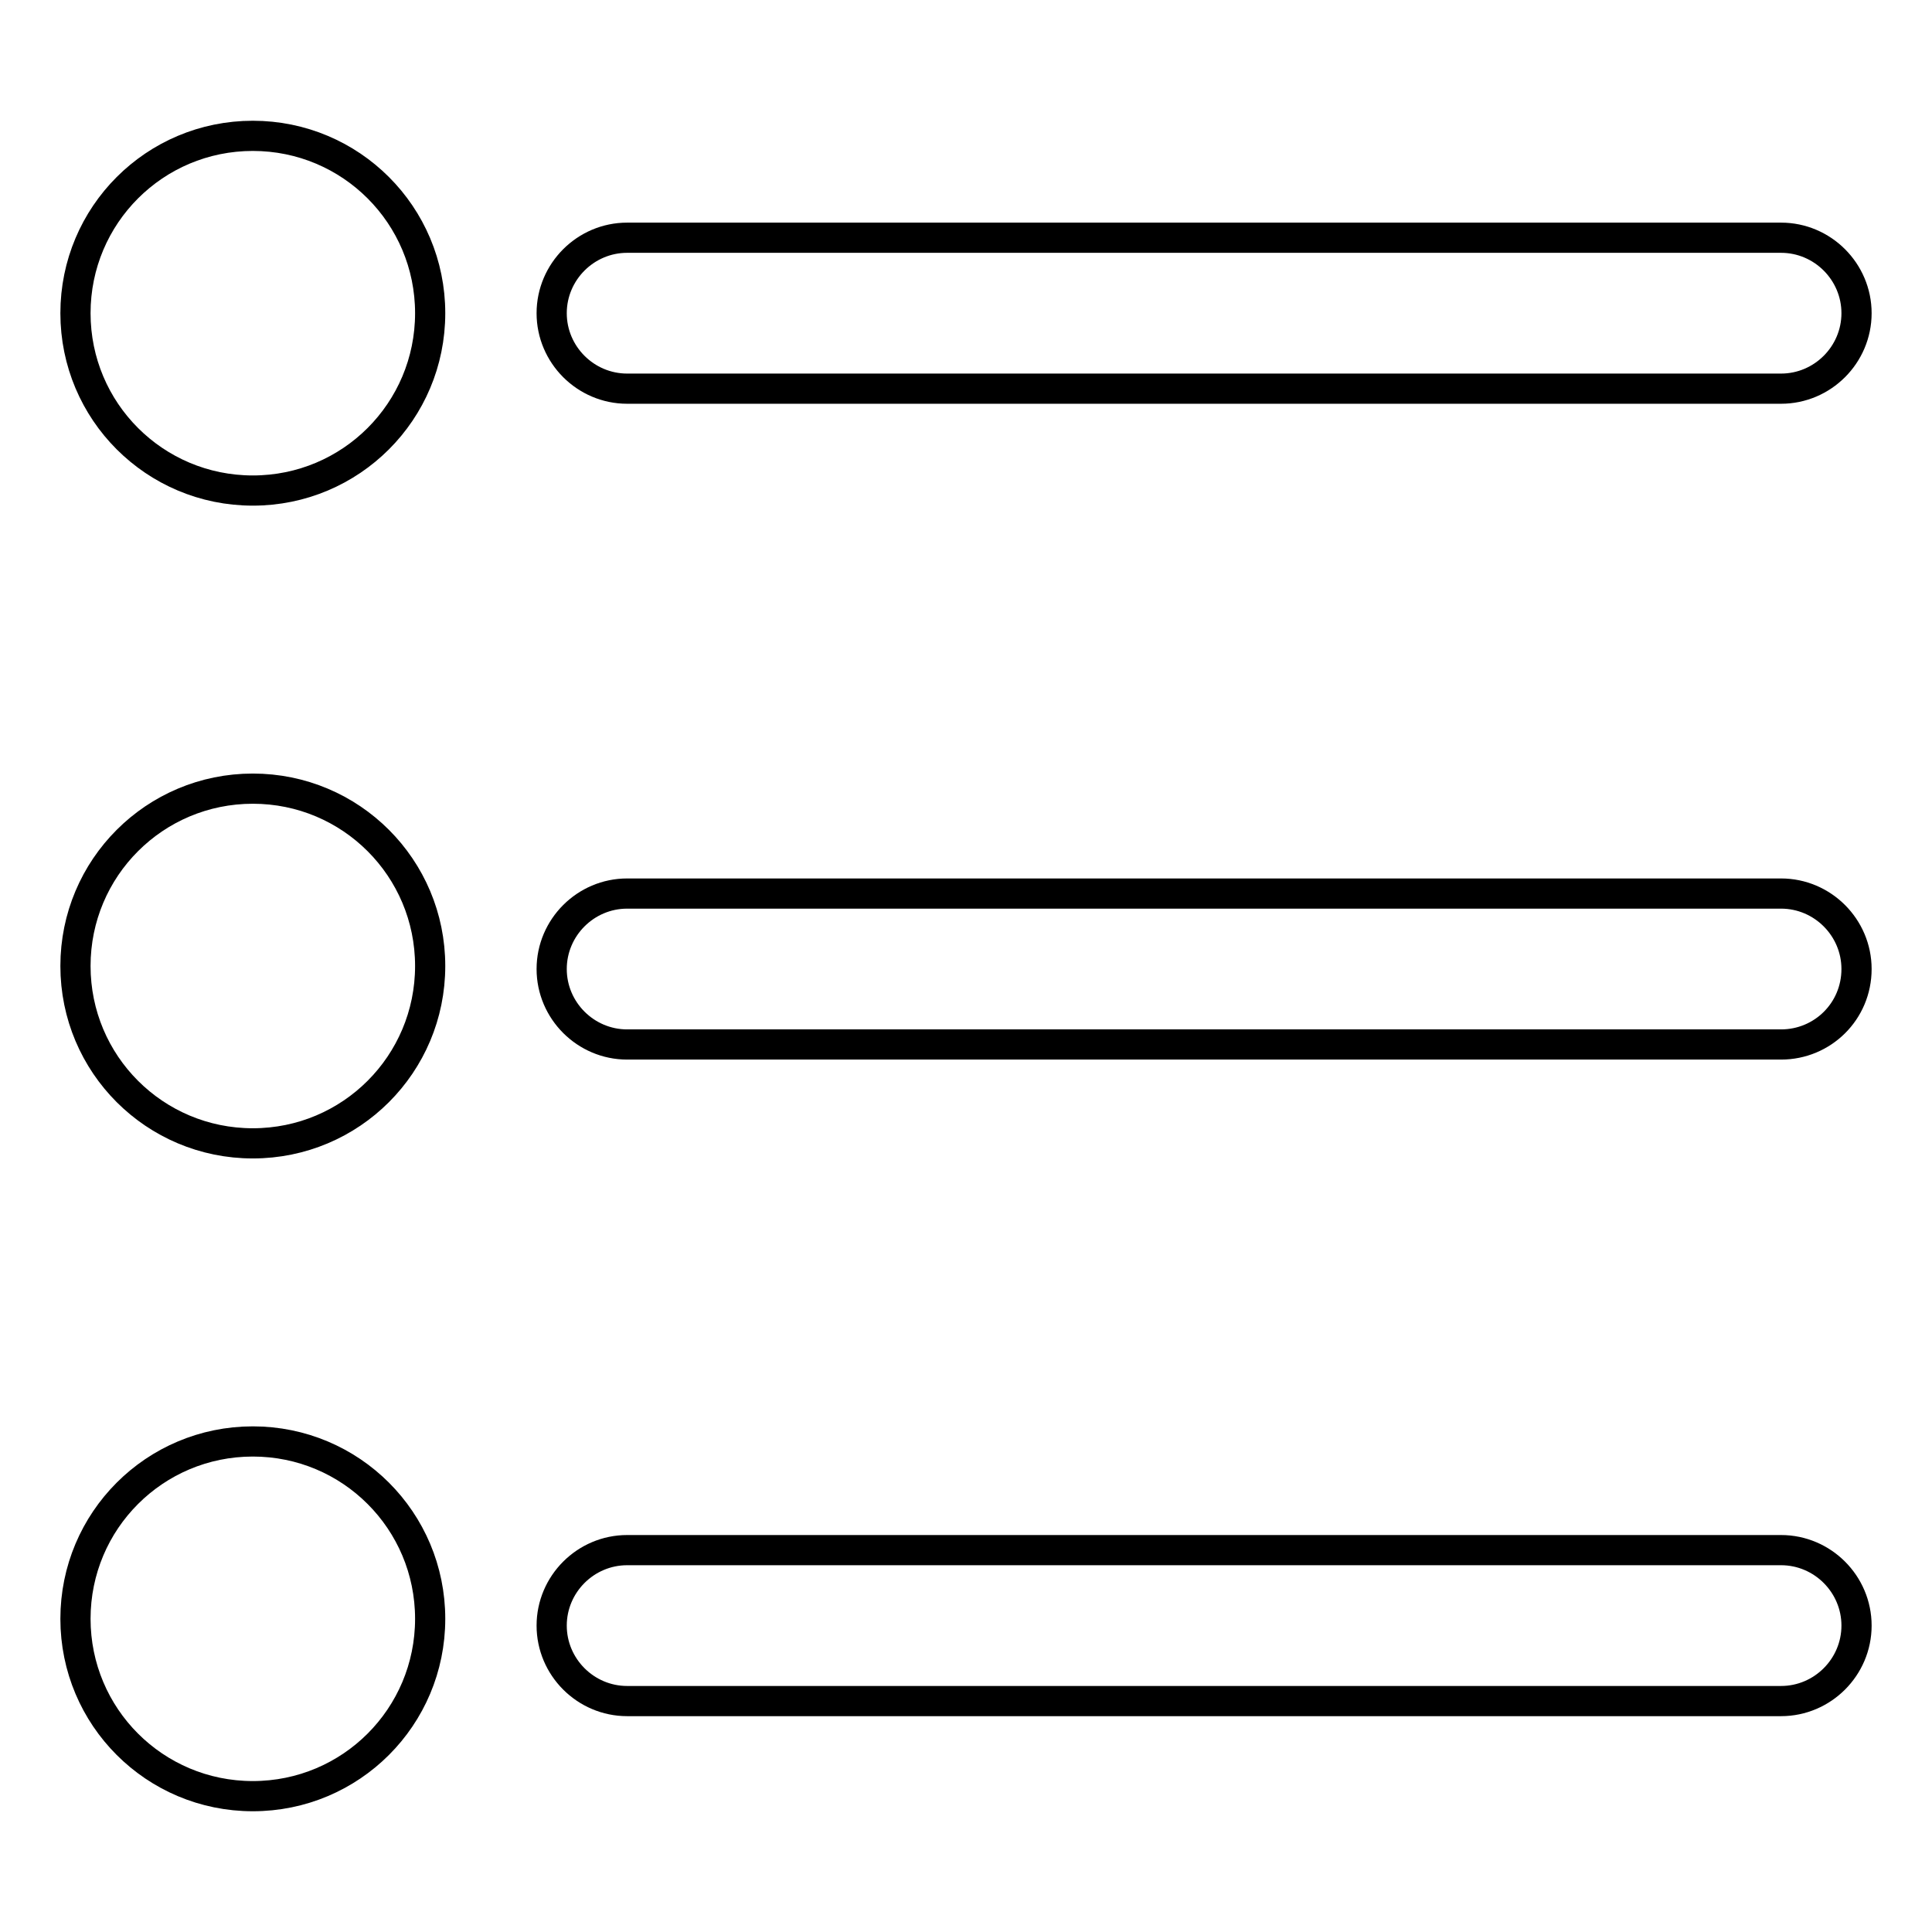
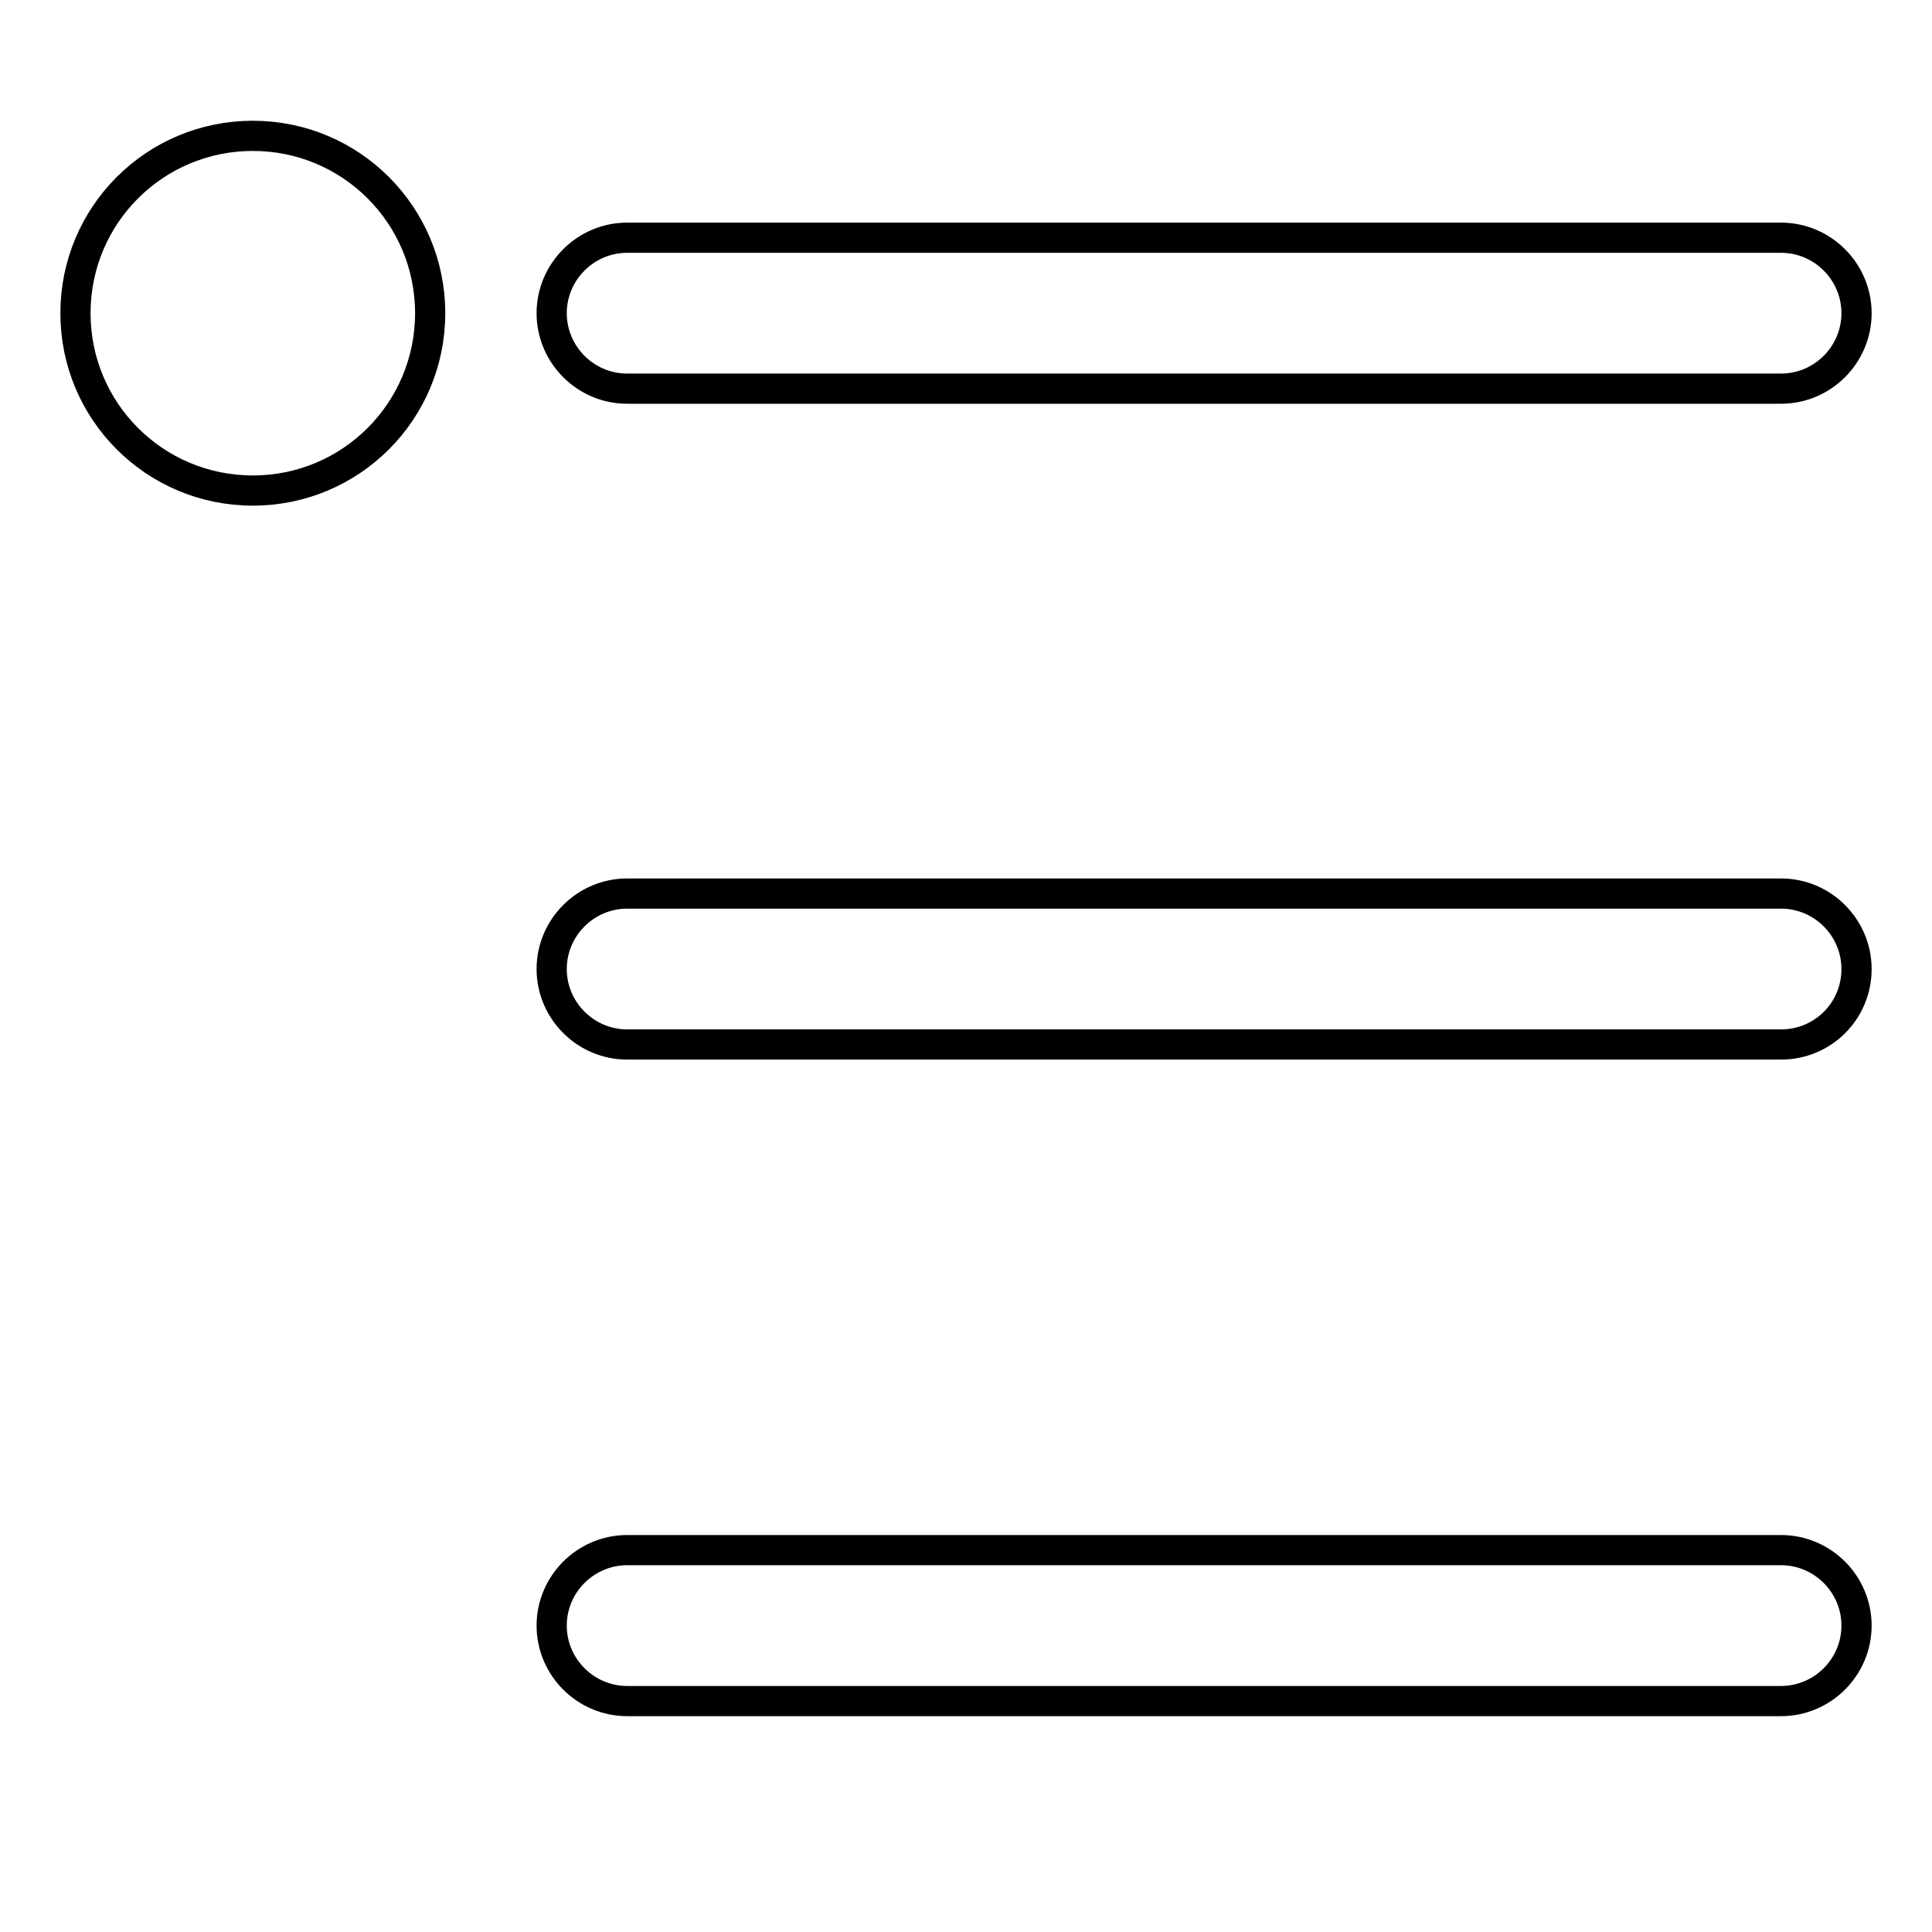
<svg xmlns="http://www.w3.org/2000/svg" version="1.1" x="0px" y="0px" viewBox="0 0 256 256" enable-background="new 0 0 256 256" xml:space="preserve">
  <g>
    <path stroke-width="4" fill-opacity="0" stroke="#000000" d="M236,51.5H83.1c-5.5,0-10-4.5-10-10c0-5.5,4.5-10,10-10H236c5.5,0,10,4.5,10,10C246,47,241.5,51.5,236,51.5 z M236,138.4H83.1c-5.5,0-10-4.5-10-10c0-5.5,4.5-10,10-10H236c5.5,0,10,4.5,10,10C246,134,241.5,138.4,236,138.4L236,138.4z  M236,225.4H83.1c-5.5,0-10-4.5-10-10c0-5.5,4.5-10,10-10H236c5.5,0,10,4.5,10,10C246,220.9,241.5,225.4,236,225.4L236,225.4z" />
    <path stroke-width="4" fill-opacity="0" stroke="#000000" d="M10,41.5C10,54.5,20.5,65,33.5,65C46.5,65,57,54.5,57,41.5l0,0C57,28.5,46.5,18,33.5,18 C20.5,18,10,28.5,10,41.5z" />
-     <path stroke-width="4" fill-opacity="0" stroke="#000000" d="M10,128c0,13,10.5,23.5,23.5,23.5c13,0,23.5-10.5,23.5-23.5l0,0c0-13-10.5-23.5-23.5-23.5 C20.5,104.5,10,115,10,128L10,128z" />
-     <path stroke-width="4" fill-opacity="0" stroke="#000000" d="M10,214.5c0,13,10.5,23.5,23.5,23.5c13,0,23.5-10.5,23.5-23.5l0,0c0-13-10.5-23.5-23.5-23.5 C20.5,191,10,201.5,10,214.5L10,214.5z" />
  </g>
</svg>